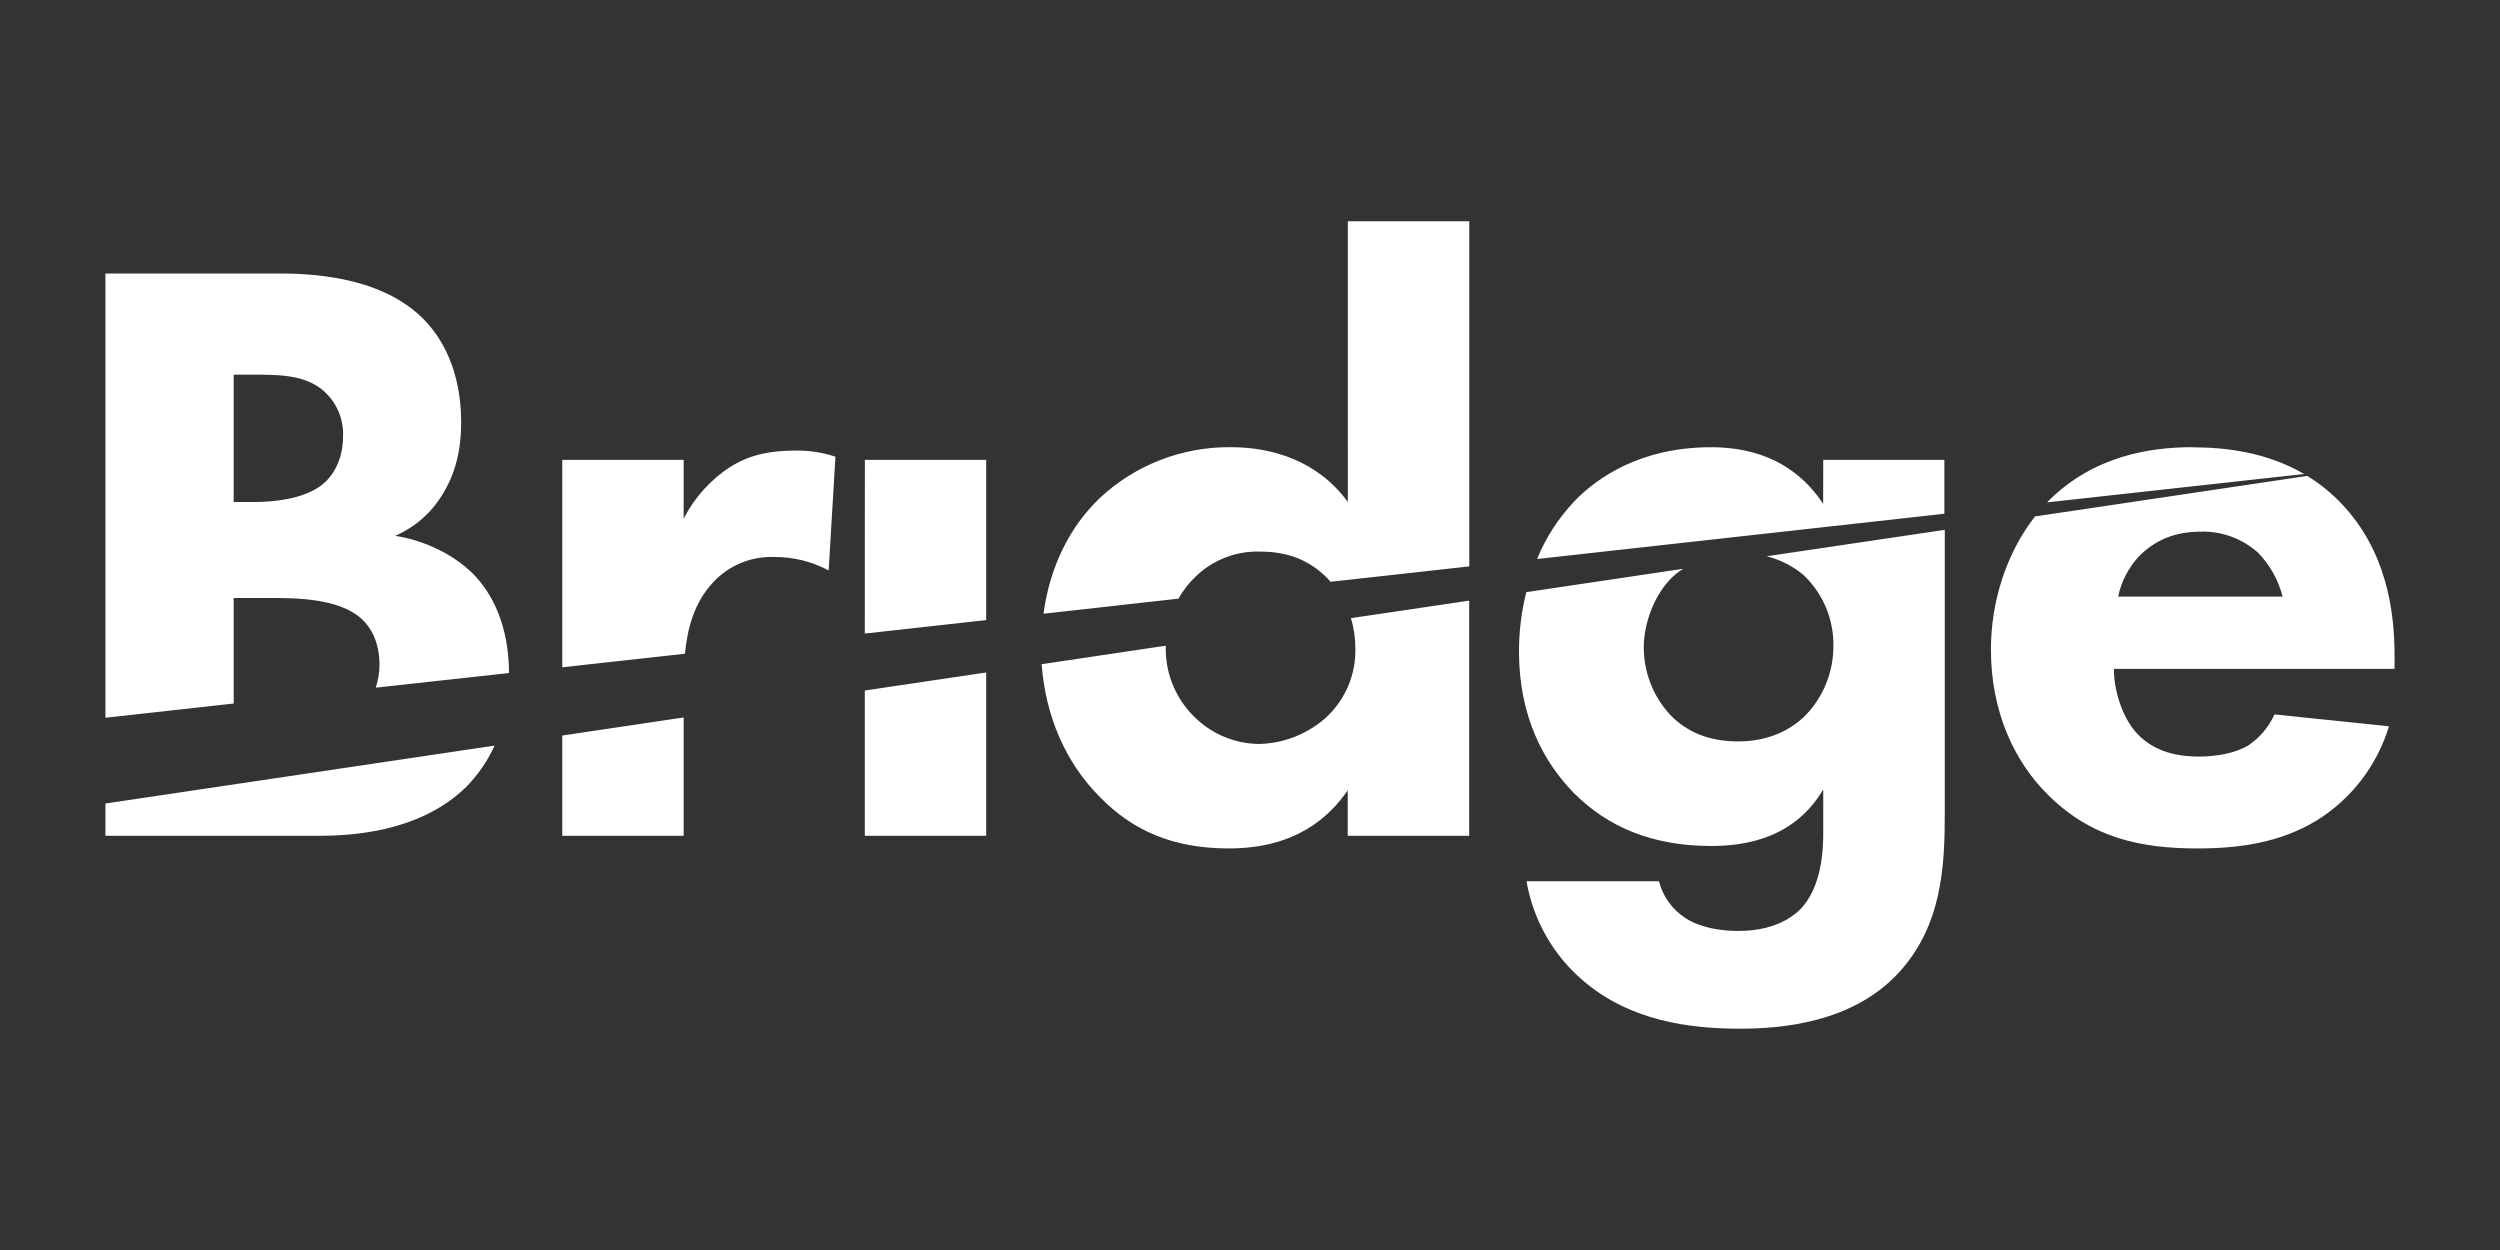
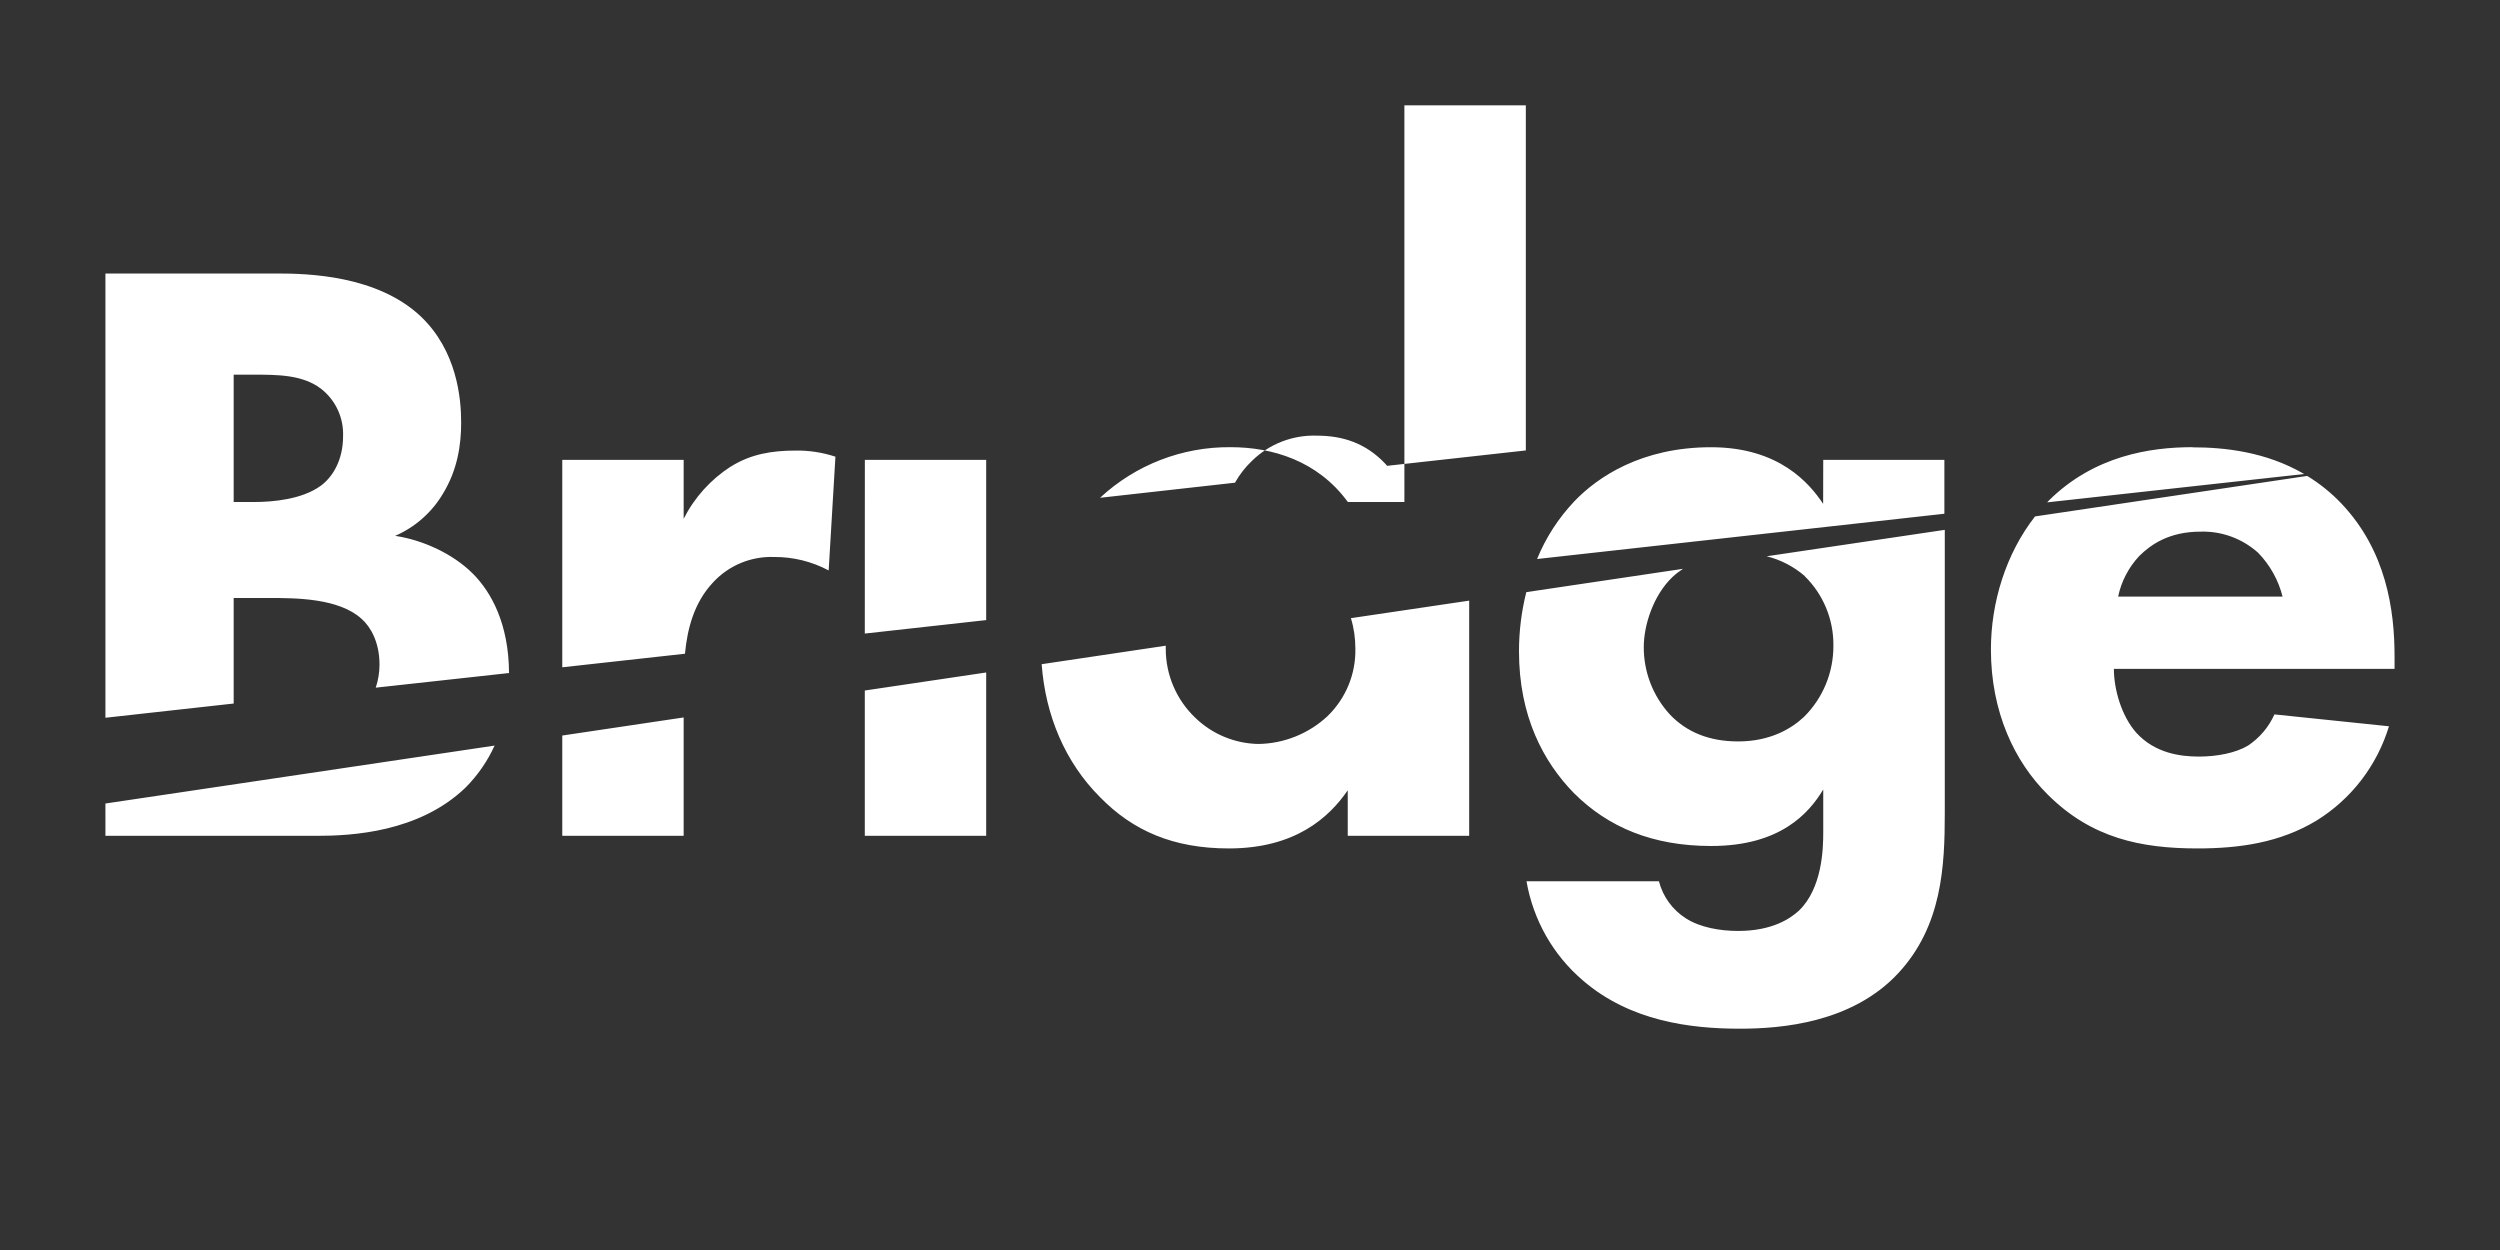
<svg xmlns="http://www.w3.org/2000/svg" version="1.1" id="Logo" x="0px" y="0px" width="400px" height="200px" viewBox="-189 -89 400 200" enable-background="new -189 -89 400 200" xml:space="preserve">
  <rect x="-189" y="-89" width="400" height="200" fill="#333333" stroke="none" />
  <title>Bridge0</title>
-   <path d="M-172.131,44.733h33.852c5.528,0,16.292-0.553,23.739-7.691c1.951-1.95,3.536-4.243,4.675-6.746l-62.266,9.267V44.733z   M-125.735-3.281c3.146-1.382,5.788-3.699,7.553-6.642c2.414-3.911,2.967-7.959,2.967-11.471c0-3.911-0.674-11.463-6.471-16.991  c-6.992-6.577-18.081-6.854-22.926-6.854h-27.519V25.84l20.52-2.275V6.678h5.658c4.187,0,11.203,0,14.845,3.374  c1.35,1.203,2.829,3.618,2.829,7.285c0,1.251-0.203,2.504-0.602,3.69l21.325-2.342c-0.033-7.845-2.837-12.951-5.788-15.901  c-3.236-3.235-8.089-5.398-12.406-6.041 M-137.727-11.248c-2.975,2.163-7.69,2.569-10.528,2.569h-3.357v-20.373h3.236  c3.78,0,7.845,0,10.788,2.292c2.309,1.821,3.593,4.634,3.479,7.569c0,3.91-1.748,6.61-3.618,7.951 M161.806-17.451  c-6.764,0-15.804,1.357-23.088,8.634c-0.049,0.065-0.098,0.138-0.164,0.195l41.104-4.537c-6.146-3.593-12.845-4.268-17.853-4.268   M26.657-8.679c-4.846-6.642-12.139-8.772-18.748-8.772c-7.748-0.073-15.227,2.821-20.902,8.097  c-4.764,4.536-8.023,10.91-9.048,18.552l21.592-2.415c0.724-1.292,1.634-2.463,2.699-3.479c2.764-2.715,6.521-4.179,10.389-4.048  c4.179,0,7.838,1.211,10.927,4.455c0.098,0.114,0.228,0.244,0.326,0.374l22.193-2.463v-55.217h-19.43V-8.679z M-99.037,44.733  h19.422V25.791l-19.422,2.894V44.733z M99.759,3.191c2.96,2.902,4.618,6.902,4.586,11.056c0.032,4.309-1.658,8.438-4.716,11.463  c-2.016,1.886-5.397,3.918-10.536,3.918c-4.585,0-8.228-1.479-10.91-4.309c-2.715-2.959-4.194-6.804-4.179-10.795  c0-3.627,1.61-8.366,4.586-11.196c0.521-0.488,1.089-0.926,1.69-1.317L55.208,5.743c-0.78,3.098-1.17,6.276-1.17,9.464  c0,10.39,3.902,17.674,8.764,22.665c5.527,5.528,12.666,8.487,21.999,8.487c11.057,0,15.642-5.252,17.918-9.04v6.861  c0,2.553-0.13,8.91-3.902,12.536c-1.35,1.219-4.194,3.235-9.724,3.235c-2.828,0-6.049-0.536-8.357-2.017  c-2.146-1.365-3.674-3.479-4.309-5.934H55.24c1.073,6.194,4.261,11.837,9.074,15.917c7.544,6.472,17.12,7.675,25.072,7.675  c6.633,0,17.95-0.927,25.348-8.894c7.008-7.561,7.431-17.122,7.431-25.625V-4.224L93.662,0.004c2.26,0.561,4.341,1.642,6.097,3.163   M180.179-12.857L136.604-6.37c-4.666,5.976-7.057,13.74-7.057,21.292c0,9.975,3.771,17.941,9.073,23.193  c7.007,7.009,14.958,8.635,23.998,8.635c6.748,0,13.22-0.943,19.024-4.456c5.576-3.446,9.689-8.812,11.593-15.088l-18.324-1.902  c-0.911,2.032-2.375,3.756-4.228,4.992c-2.017,1.202-5.009,1.756-7.854,1.756c-2.976,0-7.009-0.537-9.983-3.772  c-2.423-2.699-3.626-7.024-3.626-10.26h44.908v-2.024c0-7.423-1.333-16.861-8.487-24.414c-1.626-1.715-3.479-3.211-5.495-4.438   M149.903,6.451c0.504-2.422,1.675-4.667,3.365-6.479c1.903-1.886,4.83-3.91,9.838-3.91c3.382-0.098,6.666,1.114,9.187,3.374  c1.901,1.951,3.252,4.374,3.918,7.016H149.903z M102.702-8.386c-2.162-3.236-7.007-9.057-17.934-9.057  c-11.203,0-18.211,4.829-21.854,8.634c-2.553,2.69-4.585,5.821-5.982,9.251L122.1-6.801v-8.625h-19.381L102.702-8.386z   M-72.063-14.361c-3.211,2.065-5.821,4.951-7.552,8.366v-9.431h-19.422v33.194l19.633-2.171c0.374-4,1.455-8.187,4.512-11.431  c2.496-2.699,6.041-4.17,9.715-4.048c3.057-0.024,6.065,0.715,8.764,2.154l1.081-18.202c-2.048-0.675-4.195-1.008-6.349-0.976  c-3.78,0-7.154,0.537-10.39,2.561 M-50.632,44.733h19.422V18.597l-19.422,2.886V44.733z M-50.632,12.369l19.422-2.154v-25.641  h-19.414L-50.632,12.369z M27.86,14.783c0.081,4.057-1.529,7.968-4.455,10.797c-2.992,2.797-6.935,4.39-11.049,4.455  c-3.78-0.065-7.398-1.562-10.113-4.195c-3.024-2.877-4.731-6.878-4.724-11.057c0-0.162,0-0.309,0-0.471l-19.853,2.959  c0.601,8.194,3.755,15.69,9.316,21.251c5.26,5.398,11.731,8.228,20.633,8.228c10.657,0,16.048-4.977,19.023-9.301v7.284h19.43V7.101  L27.145,9.906C27.633,11.491,27.86,13.133,27.86,14.783" fill="white" />
+   <path d="M-172.131,44.733h33.852c5.528,0,16.292-0.553,23.739-7.691c1.951-1.95,3.536-4.243,4.675-6.746l-62.266,9.267V44.733z   M-125.735-3.281c3.146-1.382,5.788-3.699,7.553-6.642c2.414-3.911,2.967-7.959,2.967-11.471c0-3.911-0.674-11.463-6.471-16.991  c-6.992-6.577-18.081-6.854-22.926-6.854h-27.519V25.84l20.52-2.275V6.678h5.658c4.187,0,11.203,0,14.845,3.374  c1.35,1.203,2.829,3.618,2.829,7.285c0,1.251-0.203,2.504-0.602,3.69l21.325-2.342c-0.033-7.845-2.837-12.951-5.788-15.901  c-3.236-3.235-8.089-5.398-12.406-6.041 M-137.727-11.248c-2.975,2.163-7.69,2.569-10.528,2.569h-3.357v-20.373h3.236  c3.78,0,7.845,0,10.788,2.292c2.309,1.821,3.593,4.634,3.479,7.569c0,3.91-1.748,6.61-3.618,7.951 M161.806-17.451  c-6.764,0-15.804,1.357-23.088,8.634c-0.049,0.065-0.098,0.138-0.164,0.195l41.104-4.537c-6.146-3.593-12.845-4.268-17.853-4.268   M26.657-8.679c-4.846-6.642-12.139-8.772-18.748-8.772c-7.748-0.073-15.227,2.821-20.902,8.097  l21.592-2.415c0.724-1.292,1.634-2.463,2.699-3.479c2.764-2.715,6.521-4.179,10.389-4.048  c4.179,0,7.838,1.211,10.927,4.455c0.098,0.114,0.228,0.244,0.326,0.374l22.193-2.463v-55.217h-19.43V-8.679z M-99.037,44.733  h19.422V25.791l-19.422,2.894V44.733z M99.759,3.191c2.96,2.902,4.618,6.902,4.586,11.056c0.032,4.309-1.658,8.438-4.716,11.463  c-2.016,1.886-5.397,3.918-10.536,3.918c-4.585,0-8.228-1.479-10.91-4.309c-2.715-2.959-4.194-6.804-4.179-10.795  c0-3.627,1.61-8.366,4.586-11.196c0.521-0.488,1.089-0.926,1.69-1.317L55.208,5.743c-0.78,3.098-1.17,6.276-1.17,9.464  c0,10.39,3.902,17.674,8.764,22.665c5.527,5.528,12.666,8.487,21.999,8.487c11.057,0,15.642-5.252,17.918-9.04v6.861  c0,2.553-0.13,8.91-3.902,12.536c-1.35,1.219-4.194,3.235-9.724,3.235c-2.828,0-6.049-0.536-8.357-2.017  c-2.146-1.365-3.674-3.479-4.309-5.934H55.24c1.073,6.194,4.261,11.837,9.074,15.917c7.544,6.472,17.12,7.675,25.072,7.675  c6.633,0,17.95-0.927,25.348-8.894c7.008-7.561,7.431-17.122,7.431-25.625V-4.224L93.662,0.004c2.26,0.561,4.341,1.642,6.097,3.163   M180.179-12.857L136.604-6.37c-4.666,5.976-7.057,13.74-7.057,21.292c0,9.975,3.771,17.941,9.073,23.193  c7.007,7.009,14.958,8.635,23.998,8.635c6.748,0,13.22-0.943,19.024-4.456c5.576-3.446,9.689-8.812,11.593-15.088l-18.324-1.902  c-0.911,2.032-2.375,3.756-4.228,4.992c-2.017,1.202-5.009,1.756-7.854,1.756c-2.976,0-7.009-0.537-9.983-3.772  c-2.423-2.699-3.626-7.024-3.626-10.26h44.908v-2.024c0-7.423-1.333-16.861-8.487-24.414c-1.626-1.715-3.479-3.211-5.495-4.438   M149.903,6.451c0.504-2.422,1.675-4.667,3.365-6.479c1.903-1.886,4.83-3.91,9.838-3.91c3.382-0.098,6.666,1.114,9.187,3.374  c1.901,1.951,3.252,4.374,3.918,7.016H149.903z M102.702-8.386c-2.162-3.236-7.007-9.057-17.934-9.057  c-11.203,0-18.211,4.829-21.854,8.634c-2.553,2.69-4.585,5.821-5.982,9.251L122.1-6.801v-8.625h-19.381L102.702-8.386z   M-72.063-14.361c-3.211,2.065-5.821,4.951-7.552,8.366v-9.431h-19.422v33.194l19.633-2.171c0.374-4,1.455-8.187,4.512-11.431  c2.496-2.699,6.041-4.17,9.715-4.048c3.057-0.024,6.065,0.715,8.764,2.154l1.081-18.202c-2.048-0.675-4.195-1.008-6.349-0.976  c-3.78,0-7.154,0.537-10.39,2.561 M-50.632,44.733h19.422V18.597l-19.422,2.886V44.733z M-50.632,12.369l19.422-2.154v-25.641  h-19.414L-50.632,12.369z M27.86,14.783c0.081,4.057-1.529,7.968-4.455,10.797c-2.992,2.797-6.935,4.39-11.049,4.455  c-3.78-0.065-7.398-1.562-10.113-4.195c-3.024-2.877-4.731-6.878-4.724-11.057c0-0.162,0-0.309,0-0.471l-19.853,2.959  c0.601,8.194,3.755,15.69,9.316,21.251c5.26,5.398,11.731,8.228,20.633,8.228c10.657,0,16.048-4.977,19.023-9.301v7.284h19.43V7.101  L27.145,9.906C27.633,11.491,27.86,13.133,27.86,14.783" fill="white" />
</svg>